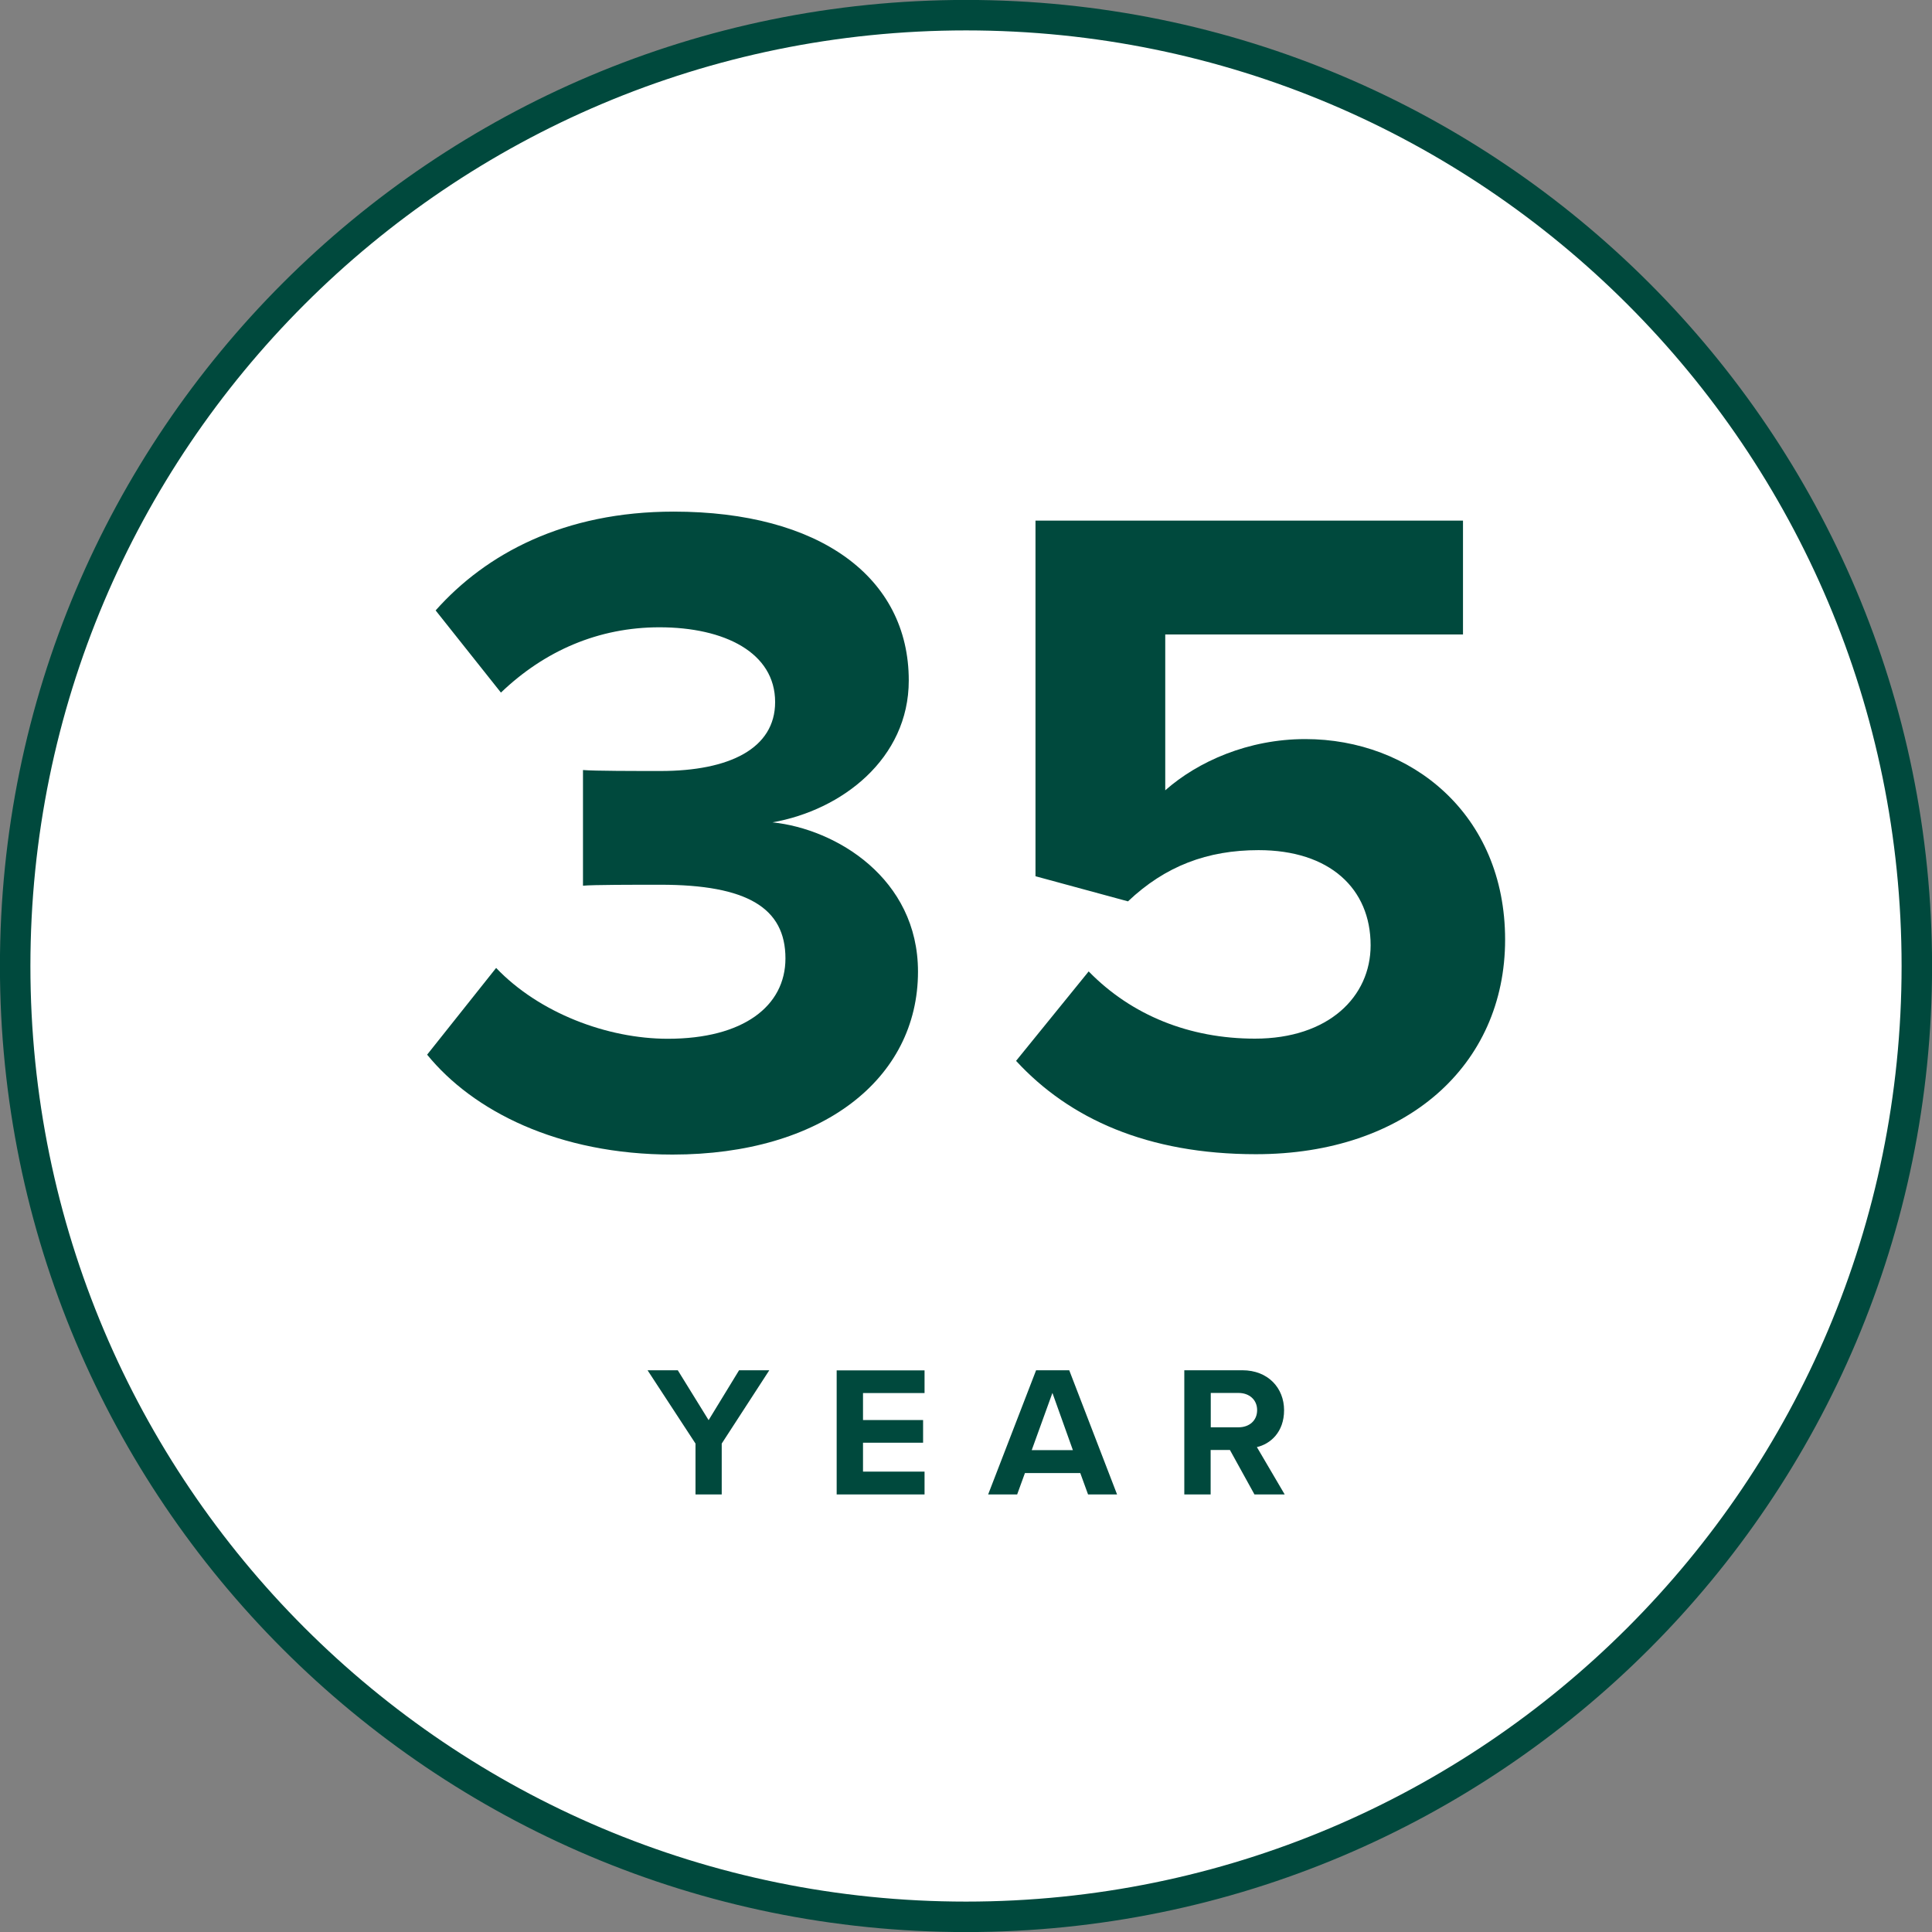
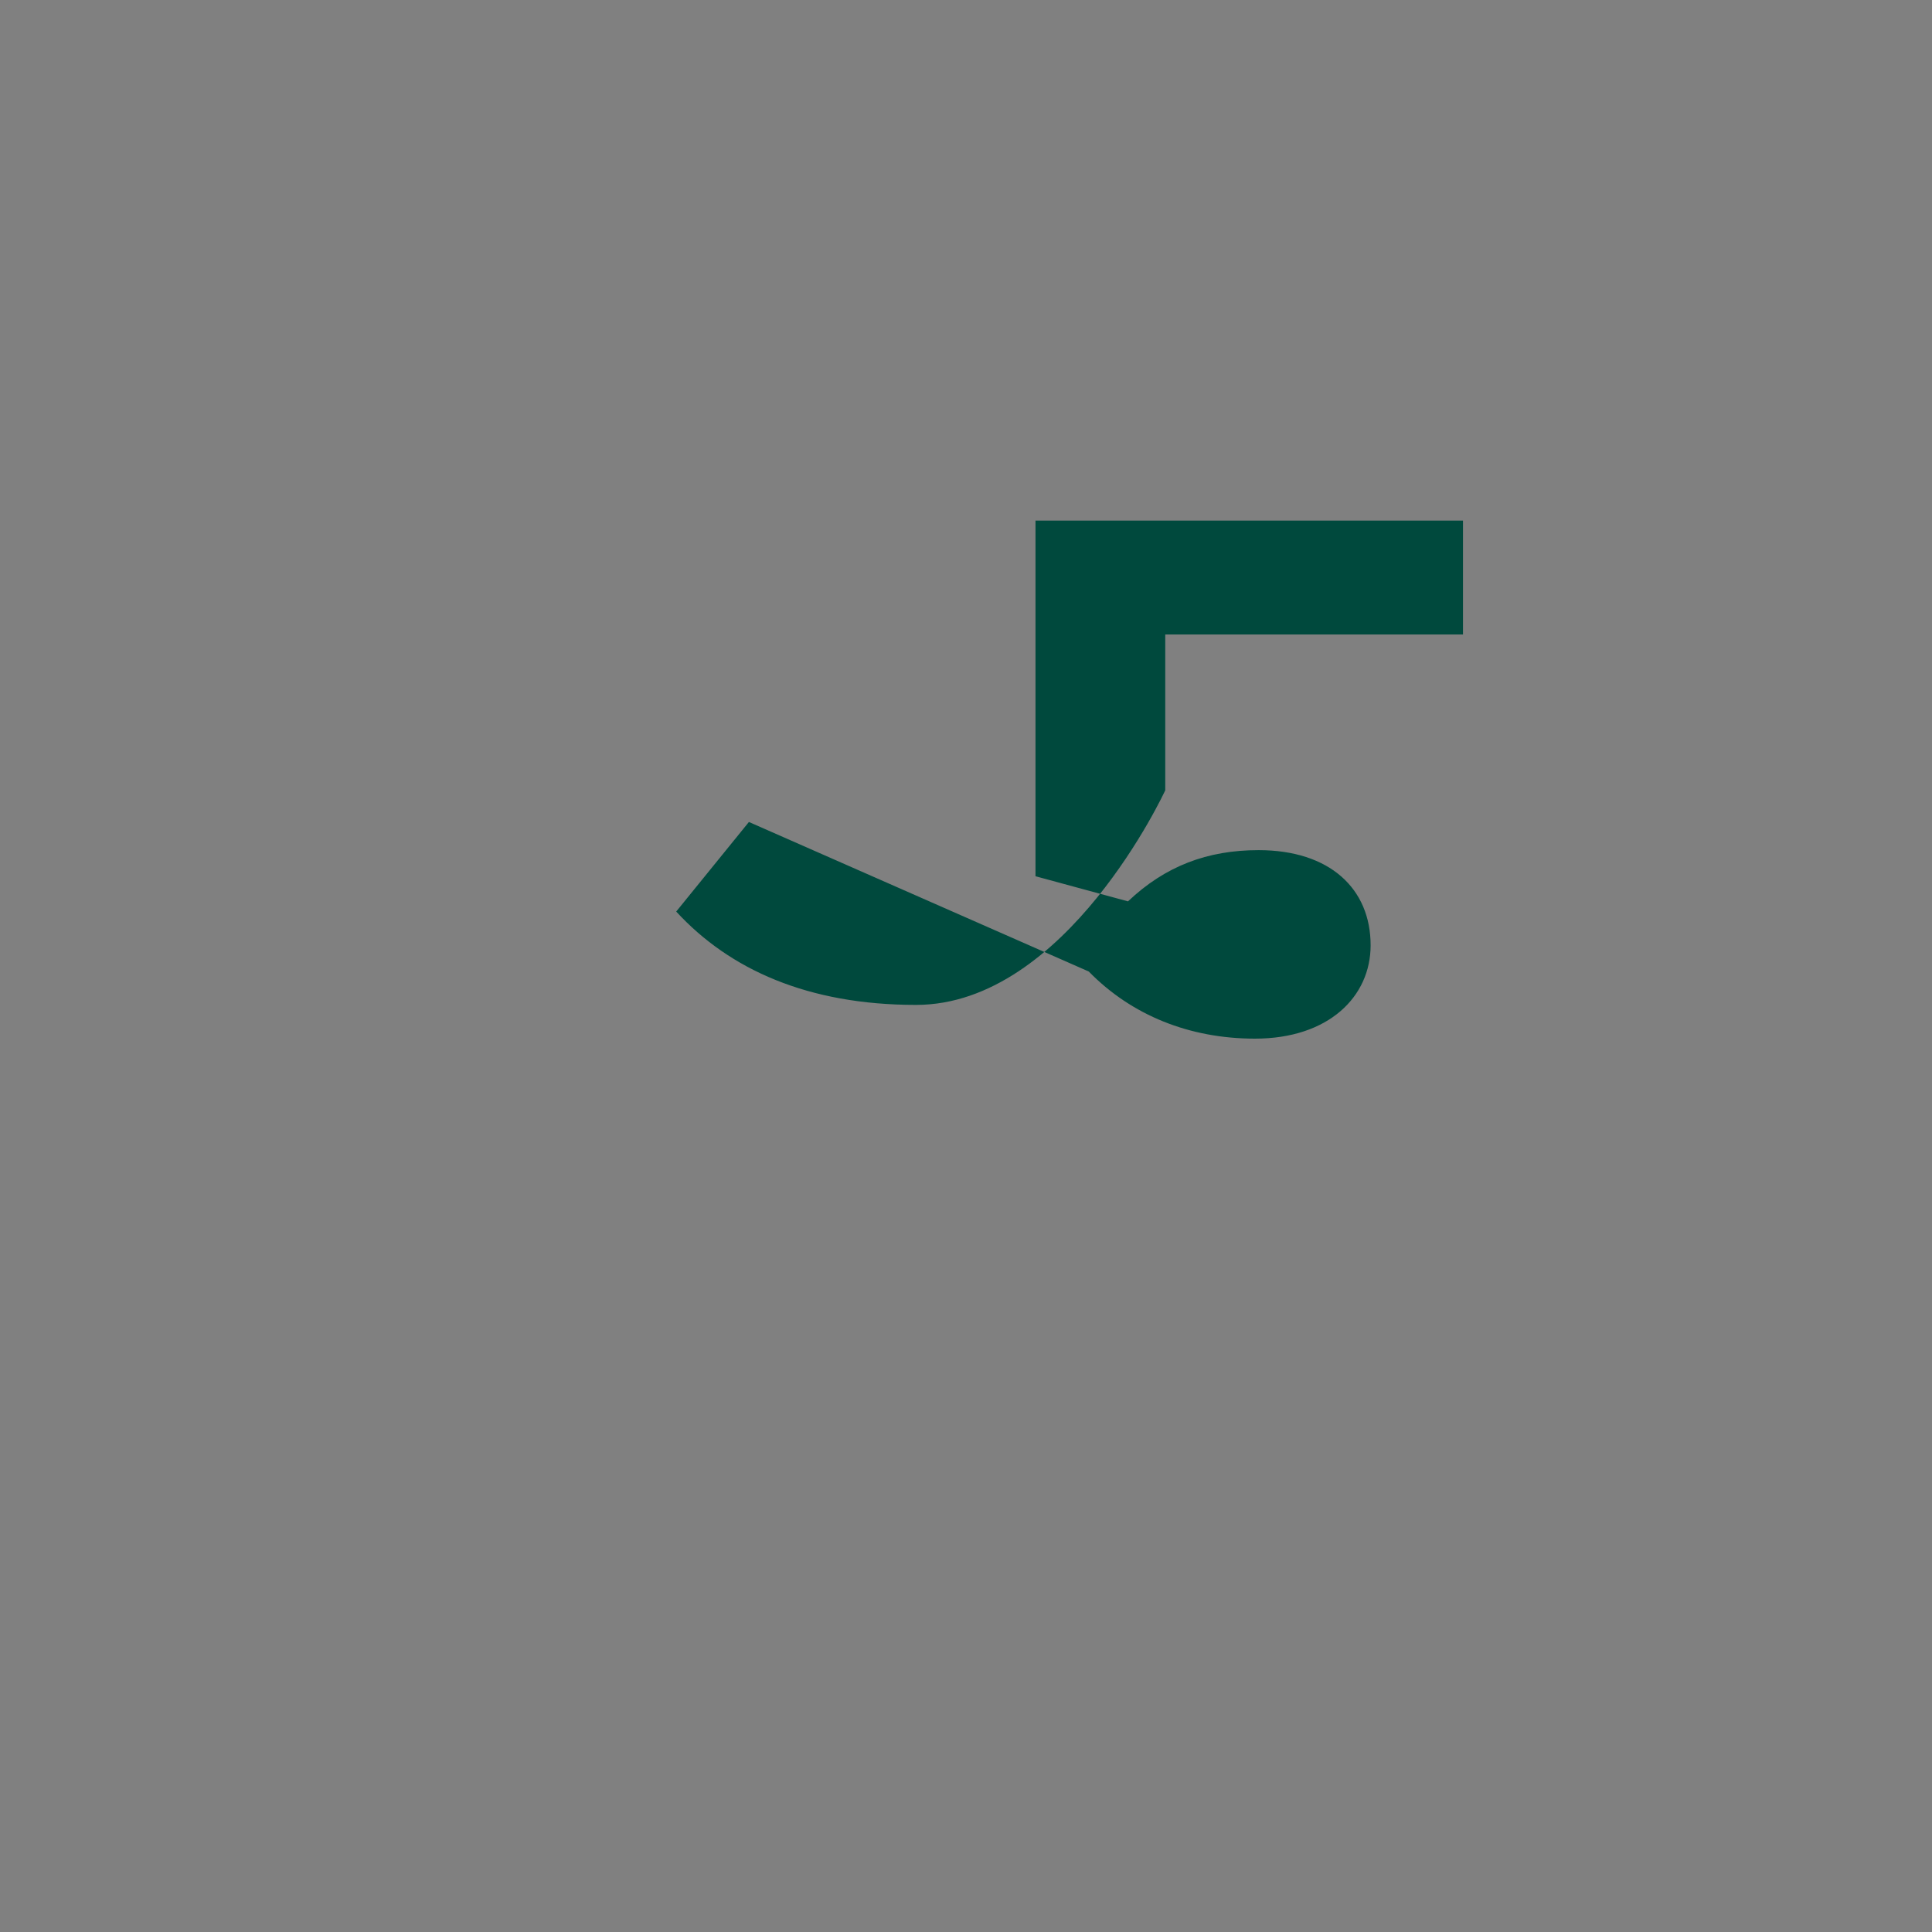
<svg xmlns="http://www.w3.org/2000/svg" id="Layer_2" viewBox="0 0 159.17 159.17">
  <rect x="0" y="0" width="159.17" height="159.17" fill="#808080" stroke="none" />
  <defs>
    <style>
      .cls-1 {
        fill: #fff;
        stroke: #00493d;
        stroke-width: 2.51px;
      }

      .cls-2 {
        fill: #00493d;
      }
    </style>
  </defs>
  <g id="Layer_1-2" data-name="Layer_1">
    <g>
-       <path class="cls-1" d="M79.59,157.92c43.26,0,78.33-35.07,78.33-78.33S122.85,1.25,79.59,1.25,1.25,36.32,1.25,79.59s35.07,78.33,78.33,78.33Z" />
-       <path class="cls-2" d="M103.57,116.18c0,.87-.66,1.41-1.53,1.41h-2.29v-2.83h2.29c.88,0,1.53.56,1.53,1.41M103.35,123.12h2.49l-2.29-3.9c1.1-.25,2.24-1.22,2.24-3.04s-1.31-3.29-3.44-3.29h-4.78v10.23h2.17v-3.66h1.59s2.02,3.66,2.02,3.66ZM86.71,114.77l1.68,4.7h-3.39l1.7-4.7h.02ZM89.65,123.12h2.38l-3.94-10.23h-2.73l-3.95,10.23h2.39l.64-1.76h4.56l.64,1.76ZM68.93,123.12h7.24v-1.88h-5.07v-2.38h4.95v-1.87h-4.95v-2.22h5.07v-1.87h-7.24v10.23-.02ZM57.29,123.12h2.17v-4.19l3.92-6.04h-2.49l-2.51,4.11-2.54-4.11h-2.49l3.95,6.04s0,4.19,0,4.19Z" />
      <g>
-         <path class="cls-2" d="M40.87,79.74c3.53,3.7,9.14,5.84,14.15,5.84,6.23,0,9.69-2.7,9.69-6.62,0-4.16-3.16-6.07-10.3-6.07-2.15,0-5.62,0-6.38.08v-9.53c.92.08,4.38.08,6.38.08,5.68,0,9.45-1.85,9.45-5.68,0-4.07-4.16-6.16-9.53-6.16-5,0-9.45,1.92-13.06,5.38l-5.38-6.77c4.16-4.68,10.6-8.14,19.61-8.14,11.99,0,19.37,5.38,19.37,13.91,0,6.46-5.53,10.69-11.23,11.69,5.23.54,11.99,4.61,11.99,12.3,0,8.84-7.92,15.07-20.22,15.07-9.45,0-16.46-3.61-20.22-8.23,0,0,5.68-7.14,5.68-7.14Z" />
-         <path class="cls-2" d="M89.7,80.04c3.53,3.61,8.3,5.53,13.69,5.53,6.07,0,9.53-3.46,9.53-7.69,0-4.68-3.38-7.84-9.23-7.84-4.22,0-7.69,1.31-10.76,4.22l-7.62-2.07v-29.3h35.22v9.38h-24.53v12.84c2.7-2.38,6.84-4.22,11.54-4.22,8.69,0,16.46,6.16,16.46,16.52s-8.14,17.68-20.53,17.68c-8.92,0-15.37-2.92-19.76-7.69l5.99-7.38Z" />
+         <path class="cls-2" d="M89.7,80.04c3.53,3.61,8.3,5.53,13.69,5.53,6.07,0,9.53-3.46,9.53-7.69,0-4.68-3.38-7.84-9.23-7.84-4.22,0-7.69,1.31-10.76,4.22l-7.62-2.07v-29.3h35.22v9.38h-24.53v12.84s-8.14,17.68-20.53,17.68c-8.92,0-15.37-2.92-19.76-7.69l5.99-7.38Z" />
      </g>
    </g>
  </g>
</svg>